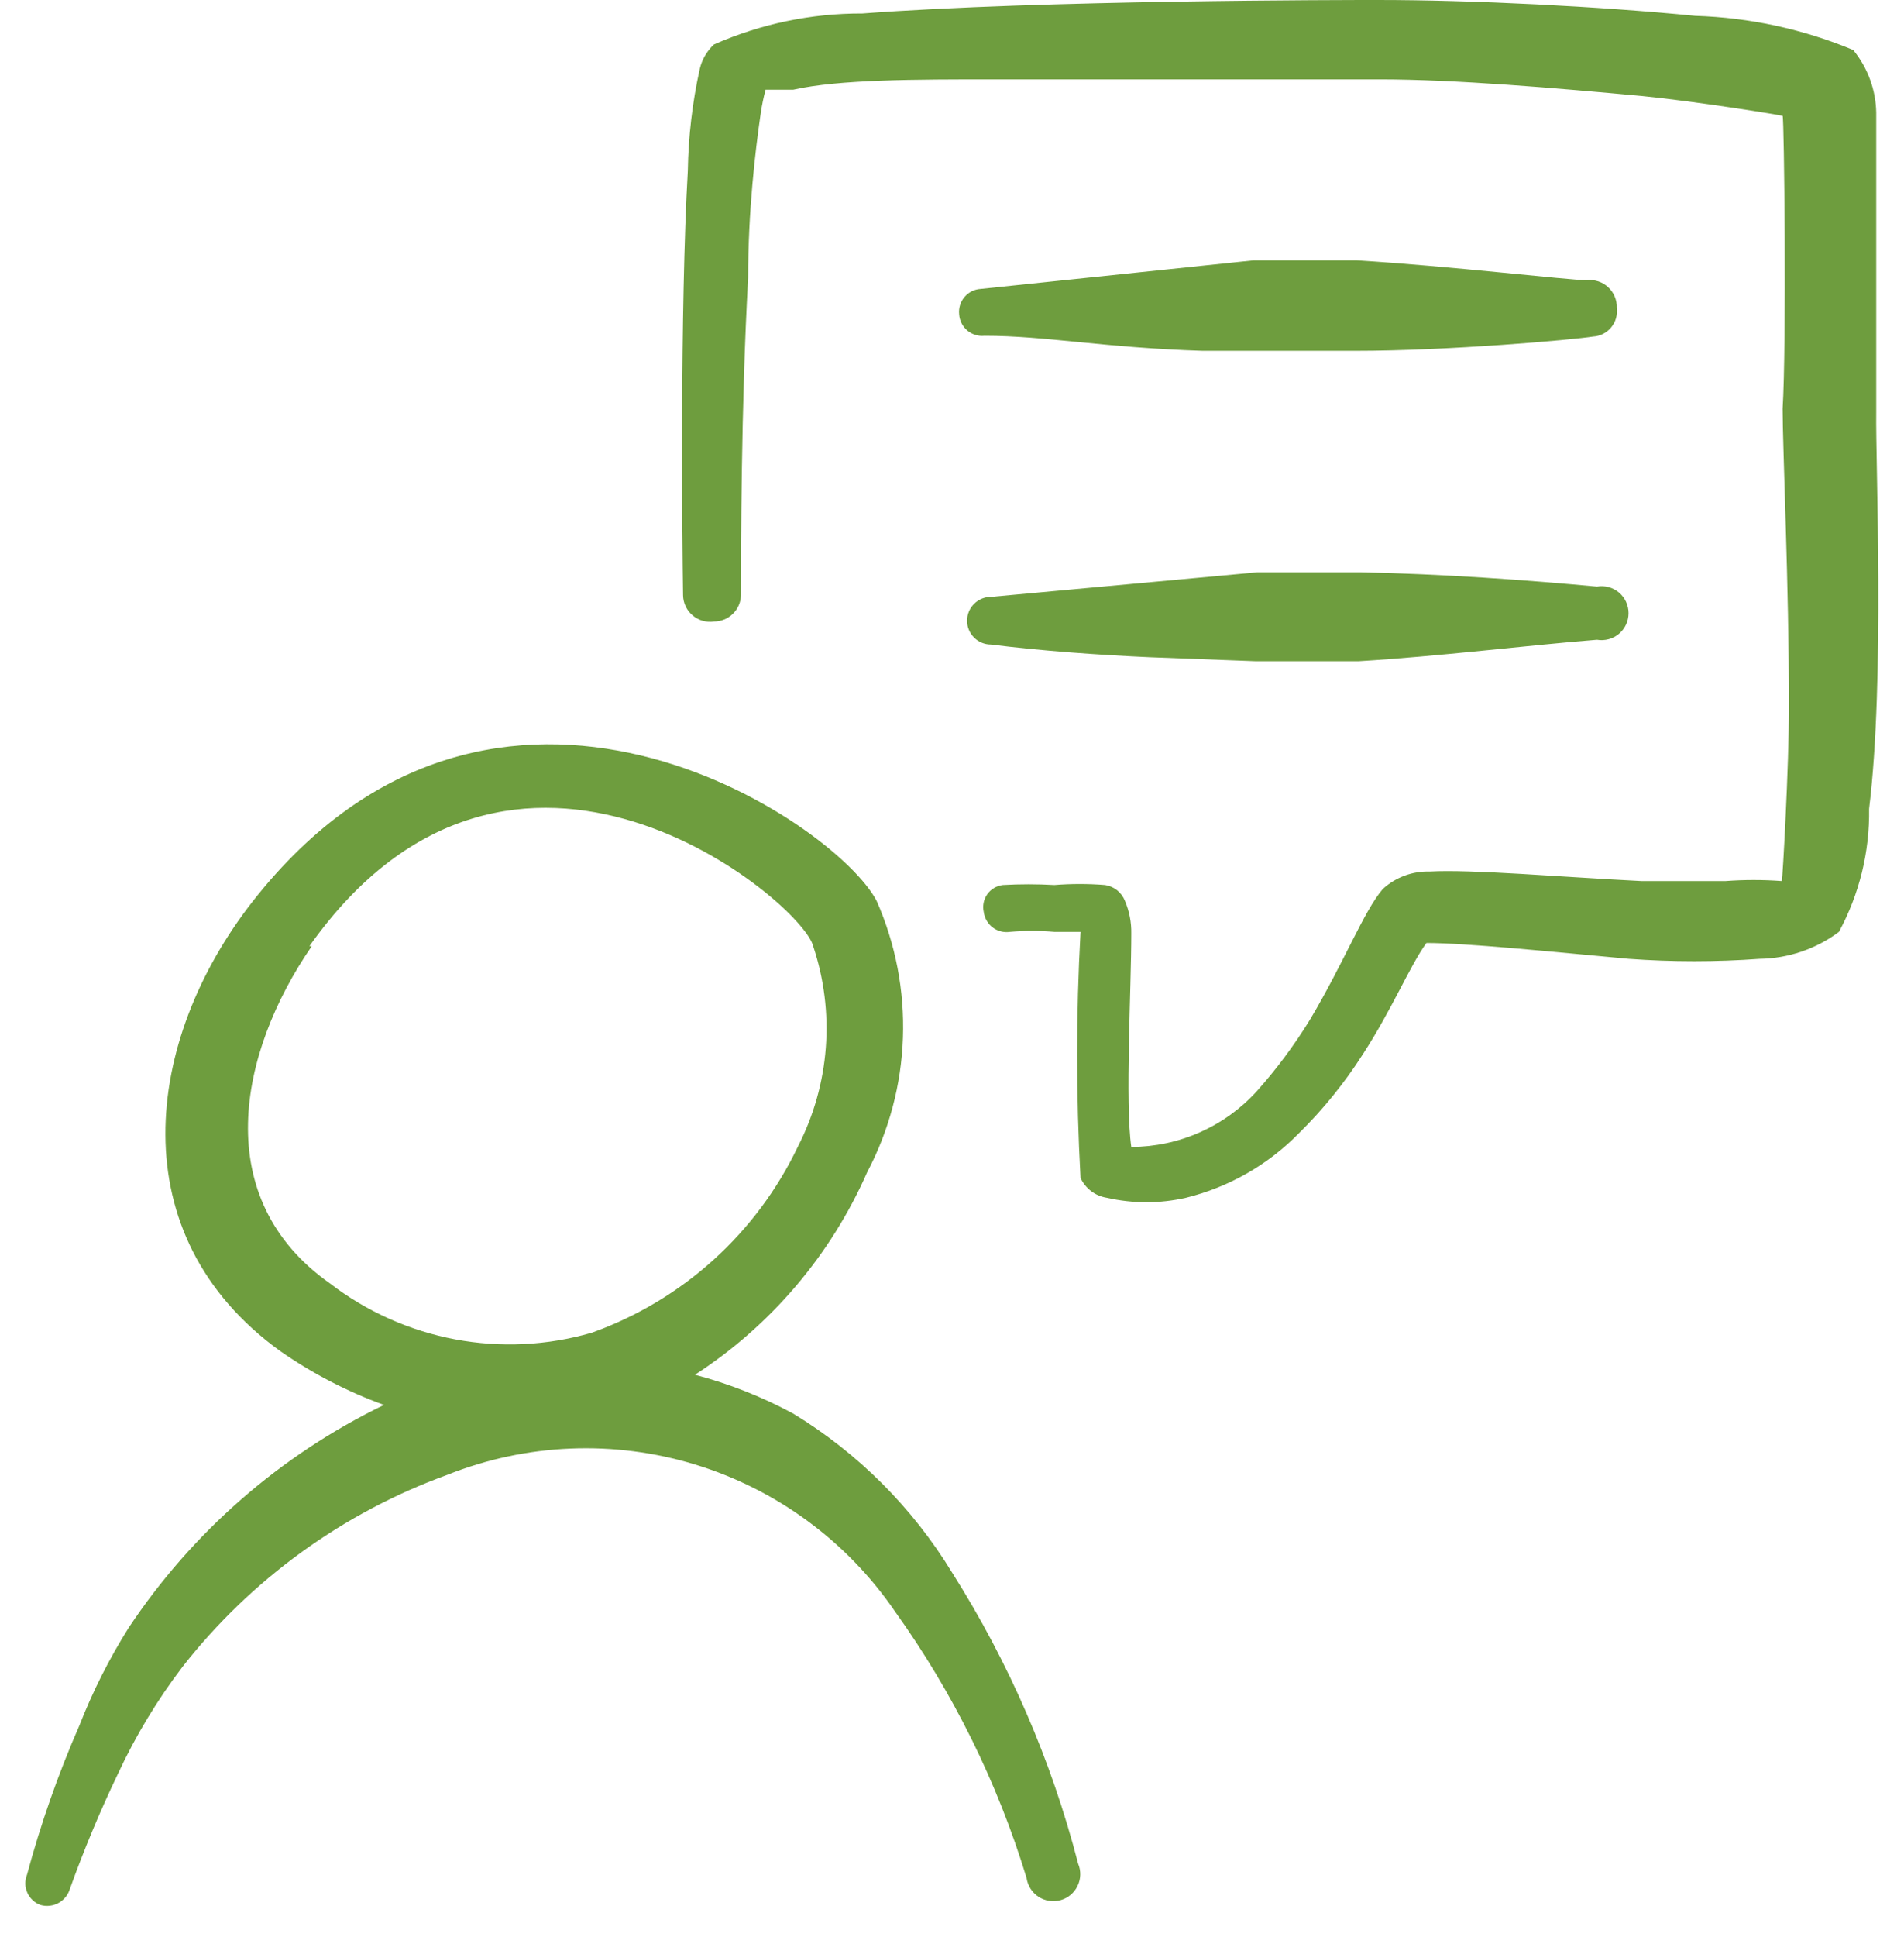
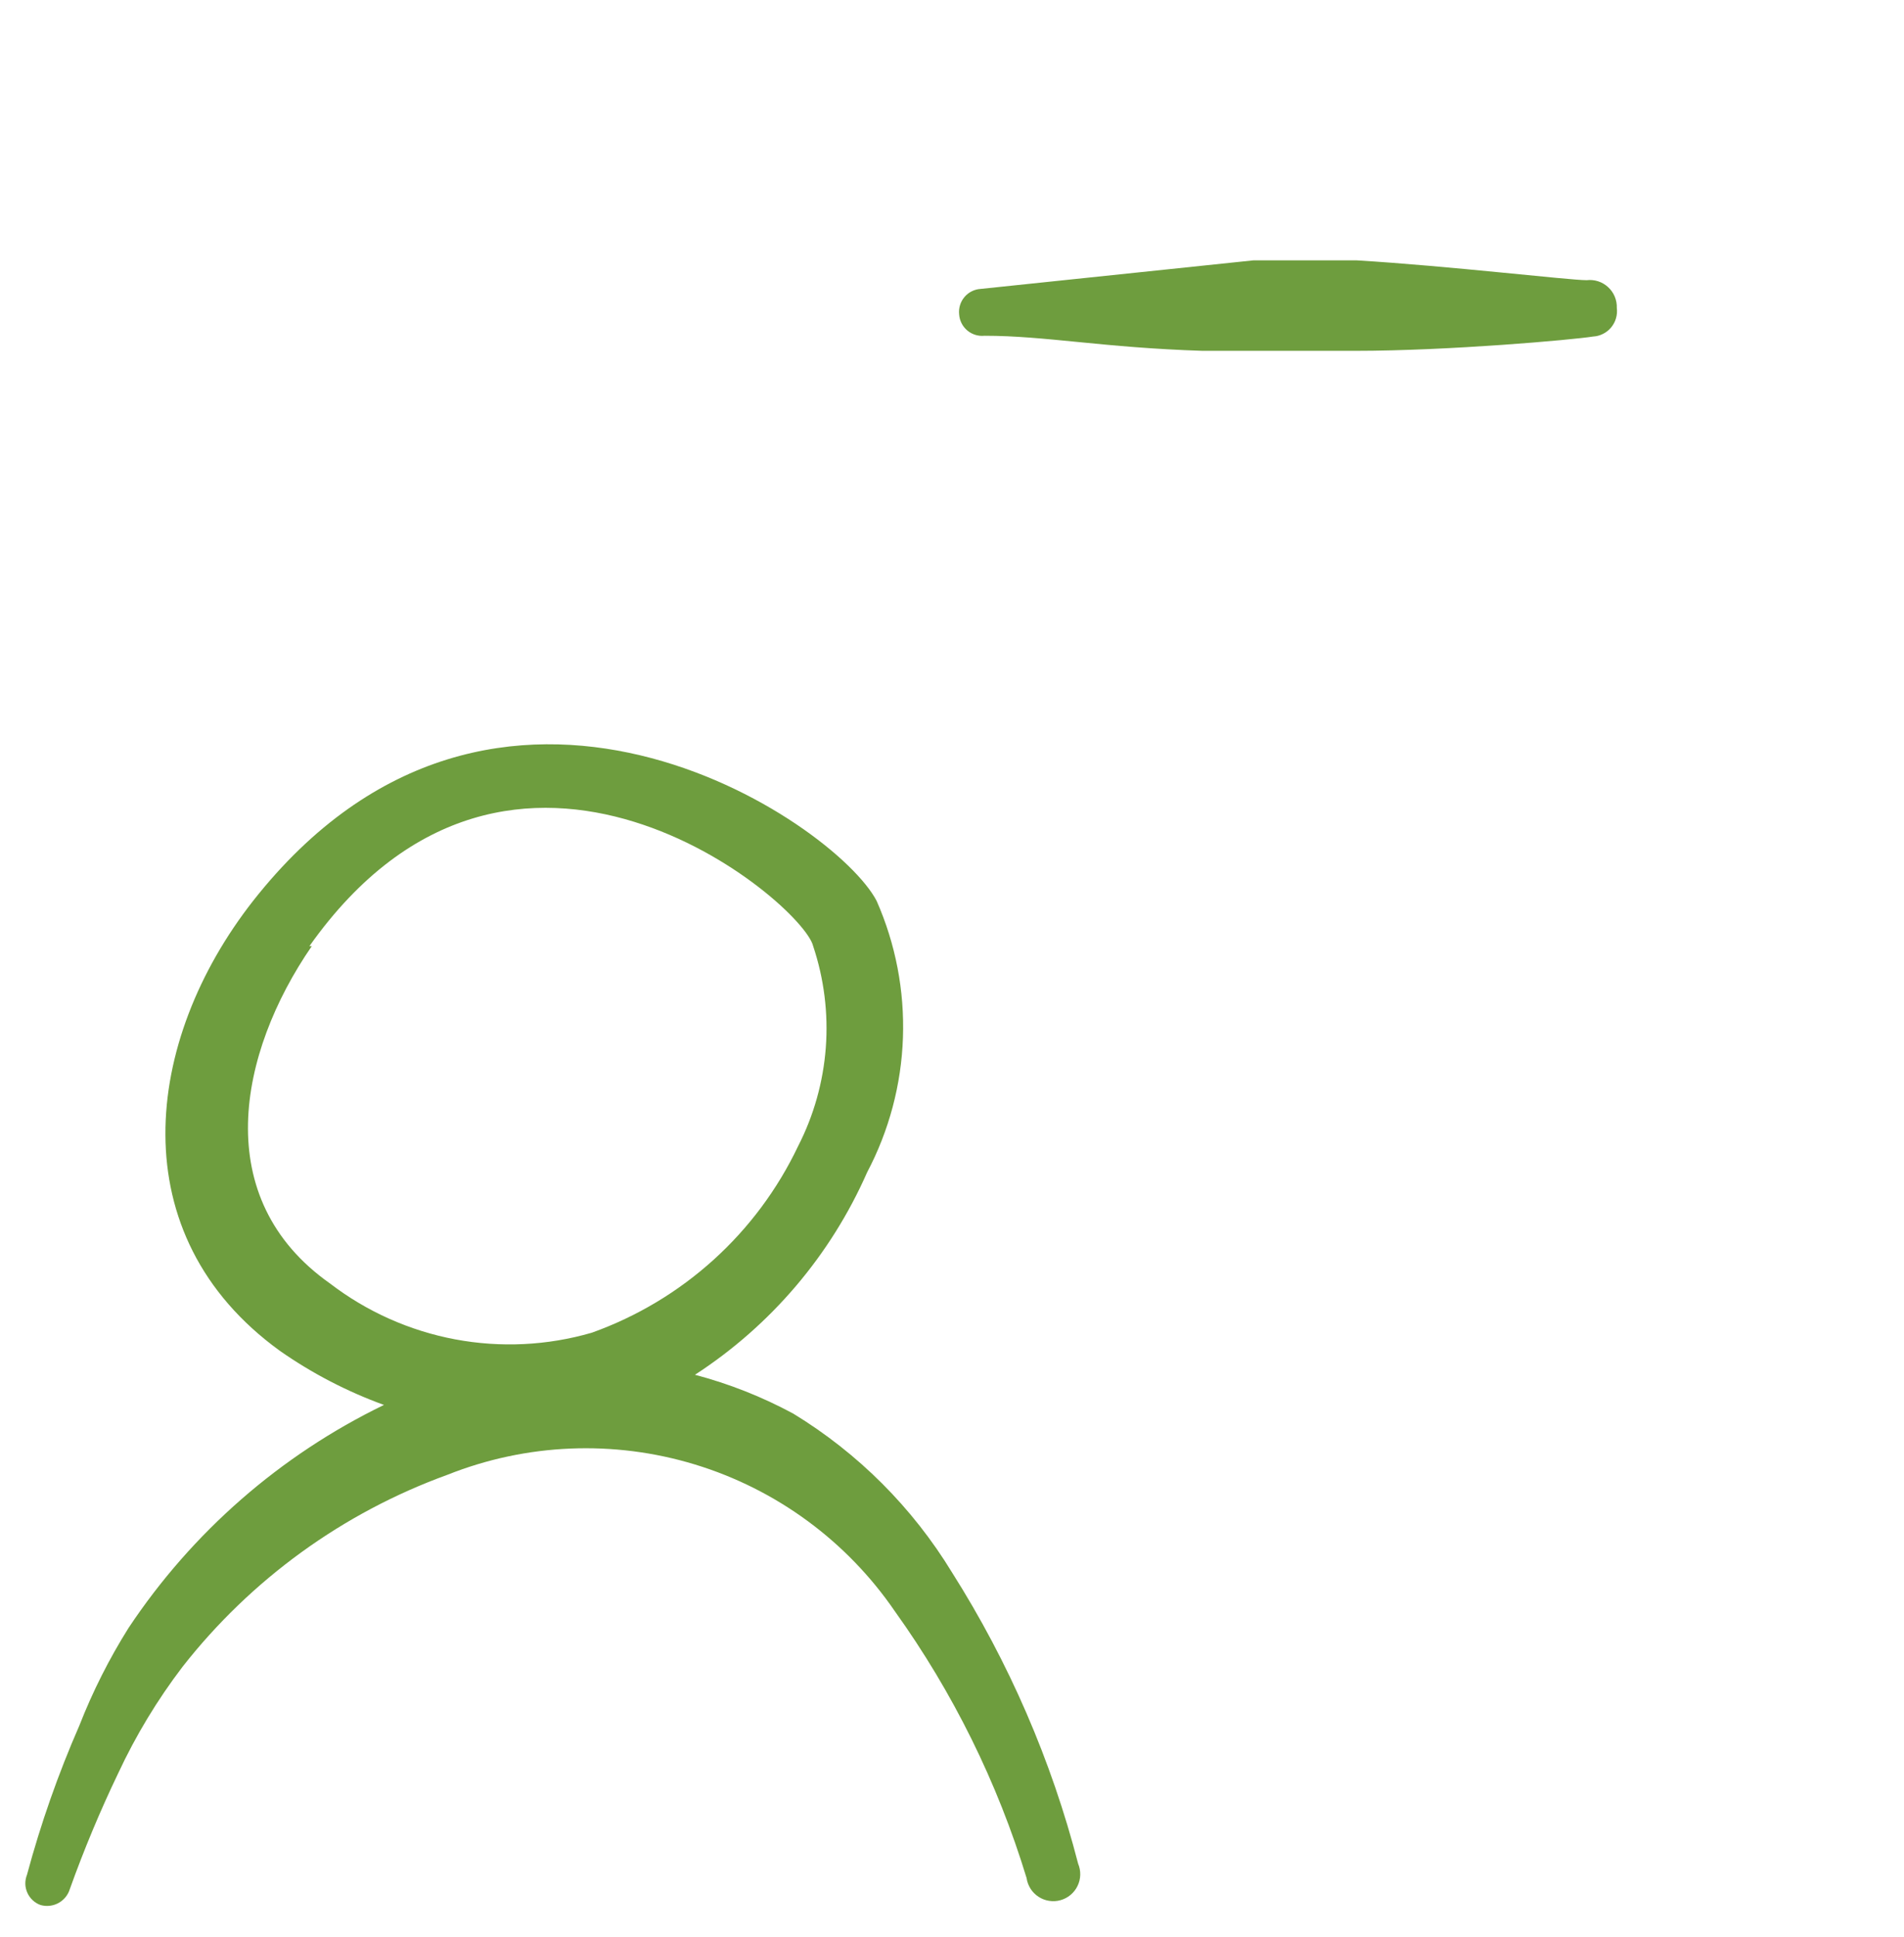
<svg xmlns="http://www.w3.org/2000/svg" width="60" height="61" viewBox="0 0 60 61" fill="none">
  <path d="M50 8.825C49.45 8.825 45.65 8.375 42.75 8.2H39.5L30.9 9.1C30.802 9.106 30.707 9.132 30.62 9.176C30.532 9.22 30.455 9.281 30.392 9.356C30.329 9.431 30.282 9.517 30.253 9.611C30.224 9.704 30.215 9.803 30.225 9.9C30.231 9.998 30.257 10.093 30.301 10.18C30.345 10.268 30.406 10.345 30.481 10.408C30.556 10.471 30.642 10.518 30.736 10.547C30.829 10.576 30.928 10.585 31.025 10.575C32.95 10.575 34.75 10.95 37.9 11.05H39.65H42.7C45.675 11.05 49.575 10.7 50.2 10.6C50.31 10.594 50.417 10.566 50.515 10.516C50.614 10.467 50.701 10.398 50.771 10.313C50.841 10.229 50.894 10.131 50.924 10.025C50.955 9.92 50.964 9.809 50.95 9.7C50.955 9.577 50.932 9.455 50.885 9.342C50.838 9.229 50.767 9.127 50.676 9.044C50.586 8.961 50.479 8.898 50.362 8.86C50.245 8.823 50.122 8.81 50 8.825Z" fill="#6E9D3E" />
-   <path d="M42.85 18.025H39.625L31.225 18.8C31.026 18.8 30.835 18.879 30.695 19.02C30.554 19.16 30.475 19.351 30.475 19.55C30.475 19.749 30.554 19.94 30.695 20.08C30.835 20.221 31.026 20.3 31.225 20.3C32.825 20.5 34.575 20.625 36.225 20.7L39.55 20.825H42.825C45.325 20.675 48.125 20.325 50.325 20.15C50.447 20.171 50.572 20.165 50.692 20.133C50.812 20.101 50.923 20.043 51.018 19.963C51.112 19.883 51.189 19.784 51.241 19.671C51.293 19.559 51.32 19.436 51.32 19.312C51.32 19.189 51.293 19.066 51.241 18.954C51.189 18.841 51.112 18.742 51.018 18.662C50.923 18.582 50.812 18.524 50.692 18.492C50.572 18.46 50.447 18.454 50.325 18.475C48.175 18.275 45.475 18.075 42.85 18.025Z" fill="#6E9D3E" />
-   <path d="M59.125 12.975V3.55C59.113 2.829 58.857 2.133 58.4 1.575C56.821 0.917 55.135 0.552 53.425 0.5C50.4 0.2 46.375 0 43.425 0C42.5 0 32.8 0 27.175 0.425C25.566 0.419 23.973 0.751 22.5 1.4C22.276 1.607 22.119 1.877 22.05 2.175C21.818 3.226 21.692 4.298 21.675 5.375C21.425 9.725 21.5 17.025 21.525 18.75C21.527 18.871 21.555 18.99 21.607 19.099C21.659 19.208 21.734 19.305 21.826 19.383C21.918 19.461 22.026 19.519 22.142 19.552C22.259 19.585 22.381 19.593 22.5 19.575C22.721 19.575 22.934 19.489 23.092 19.335C23.251 19.181 23.344 18.971 23.35 18.75C23.35 17.425 23.35 12.825 23.575 8.75C23.575 6.65 23.8 4.75 23.975 3.55C24.012 3.306 24.062 3.064 24.125 2.825H25C26.45 2.5 28.825 2.5 31.35 2.5H43.475C45.85 2.5 49.05 2.775 51.75 3.025C53.5 3.2 56.125 3.625 56.175 3.65C56.225 3.675 56.3 10.85 56.175 12.875C56.175 14.1 56.375 18.45 56.375 22.225C56.375 24.15 56.175 27.675 56.15 27.75C55.559 27.706 54.966 27.706 54.375 27.75H51.725C49.225 27.625 46.35 27.375 45.05 27.45C44.506 27.435 43.977 27.632 43.575 28C42.975 28.7 42.35 30.325 41.275 32.125C40.784 32.923 40.224 33.676 39.6 34.375C39.099 34.924 38.489 35.363 37.809 35.664C37.129 35.966 36.394 36.122 35.65 36.125C35.45 34.75 35.65 31.125 35.65 29.4C35.656 29.048 35.588 28.699 35.45 28.375C35.399 28.244 35.314 28.129 35.205 28.041C35.095 27.953 34.964 27.896 34.825 27.875C34.293 27.832 33.758 27.832 33.225 27.875C32.684 27.844 32.141 27.844 31.6 27.875C31.503 27.887 31.409 27.919 31.325 27.969C31.24 28.019 31.167 28.086 31.111 28.166C31.054 28.247 31.015 28.338 30.996 28.434C30.977 28.53 30.978 28.629 31 28.725C31.012 28.821 31.044 28.913 31.092 28.996C31.14 29.08 31.205 29.152 31.281 29.211C31.358 29.269 31.446 29.311 31.539 29.335C31.633 29.359 31.73 29.364 31.825 29.35C32.291 29.309 32.759 29.309 33.225 29.35H34.05C33.908 31.931 33.908 34.519 34.05 37.1C34.126 37.264 34.241 37.407 34.385 37.516C34.528 37.625 34.697 37.697 34.875 37.725C35.698 37.912 36.552 37.912 37.375 37.725C38.723 37.392 39.952 36.691 40.925 35.7C41.692 34.946 42.372 34.107 42.95 33.2C43.875 31.775 44.425 30.425 44.95 29.7C46.2 29.7 48.875 29.975 51.325 30.2C52.698 30.3 54.077 30.3 55.45 30.2C56.352 30.188 57.227 29.89 57.95 29.35C58.594 28.161 58.921 26.827 58.9 25.475C59.4 21.425 59.1 14.575 59.125 12.975Z" fill="#6E9D3E" />
  <path d="M30 49.525C28.756 47.484 27.041 45.769 25 44.525C24.019 43.995 22.978 43.584 21.9 43.3C24.291 41.749 26.177 39.533 27.325 36.925C28.016 35.615 28.403 34.165 28.454 32.684C28.506 31.204 28.223 29.731 27.625 28.375C26.325 25.875 15.625 18.65 7.975 28.375C4.525 32.775 3.775 38.9 8.825 42.55C9.838 43.257 10.939 43.829 12.1 44.25C8.837 45.83 6.057 48.256 4.05 51.275C3.438 52.249 2.919 53.279 2.5 54.35C1.833 55.873 1.282 57.444 0.85 59.05C0.814 59.14 0.797 59.237 0.798 59.334C0.8 59.431 0.822 59.526 0.862 59.615C0.901 59.703 0.958 59.783 1.029 59.849C1.1 59.916 1.184 59.967 1.275 60C1.464 60.055 1.667 60.033 1.84 59.939C2.013 59.846 2.142 59.688 2.2 59.5C2.645 58.258 3.154 57.039 3.725 55.85C4.278 54.664 4.957 53.541 5.75 52.5C7.912 49.742 10.805 47.645 14.1 46.45C16.589 45.46 19.341 45.346 21.904 46.127C24.467 46.909 26.687 48.539 28.2 50.75C30.032 53.305 31.434 56.143 32.35 59.15C32.367 59.27 32.41 59.384 32.474 59.486C32.539 59.588 32.625 59.675 32.726 59.741C32.827 59.807 32.941 59.851 33.061 59.869C33.18 59.888 33.302 59.881 33.418 59.849C33.535 59.816 33.643 59.76 33.736 59.682C33.828 59.605 33.904 59.509 33.956 59.4C34.009 59.291 34.038 59.173 34.041 59.052C34.044 58.931 34.022 58.811 33.975 58.7C33.137 55.453 31.795 52.357 30 49.525ZM9.75 29.8C16.175 20.725 25.3 28.425 25.625 29.8C25.969 30.829 26.104 31.916 26.023 32.998C25.941 34.08 25.645 35.134 25.15 36.1C23.846 38.841 21.509 40.953 18.65 41.975C17.25 42.382 15.773 42.453 14.34 42.184C12.907 41.914 11.557 41.312 10.4 40.425C6.6 37.75 7.5 33.175 9.825 29.8H9.75Z" fill="#6E9D3E" />
</svg>